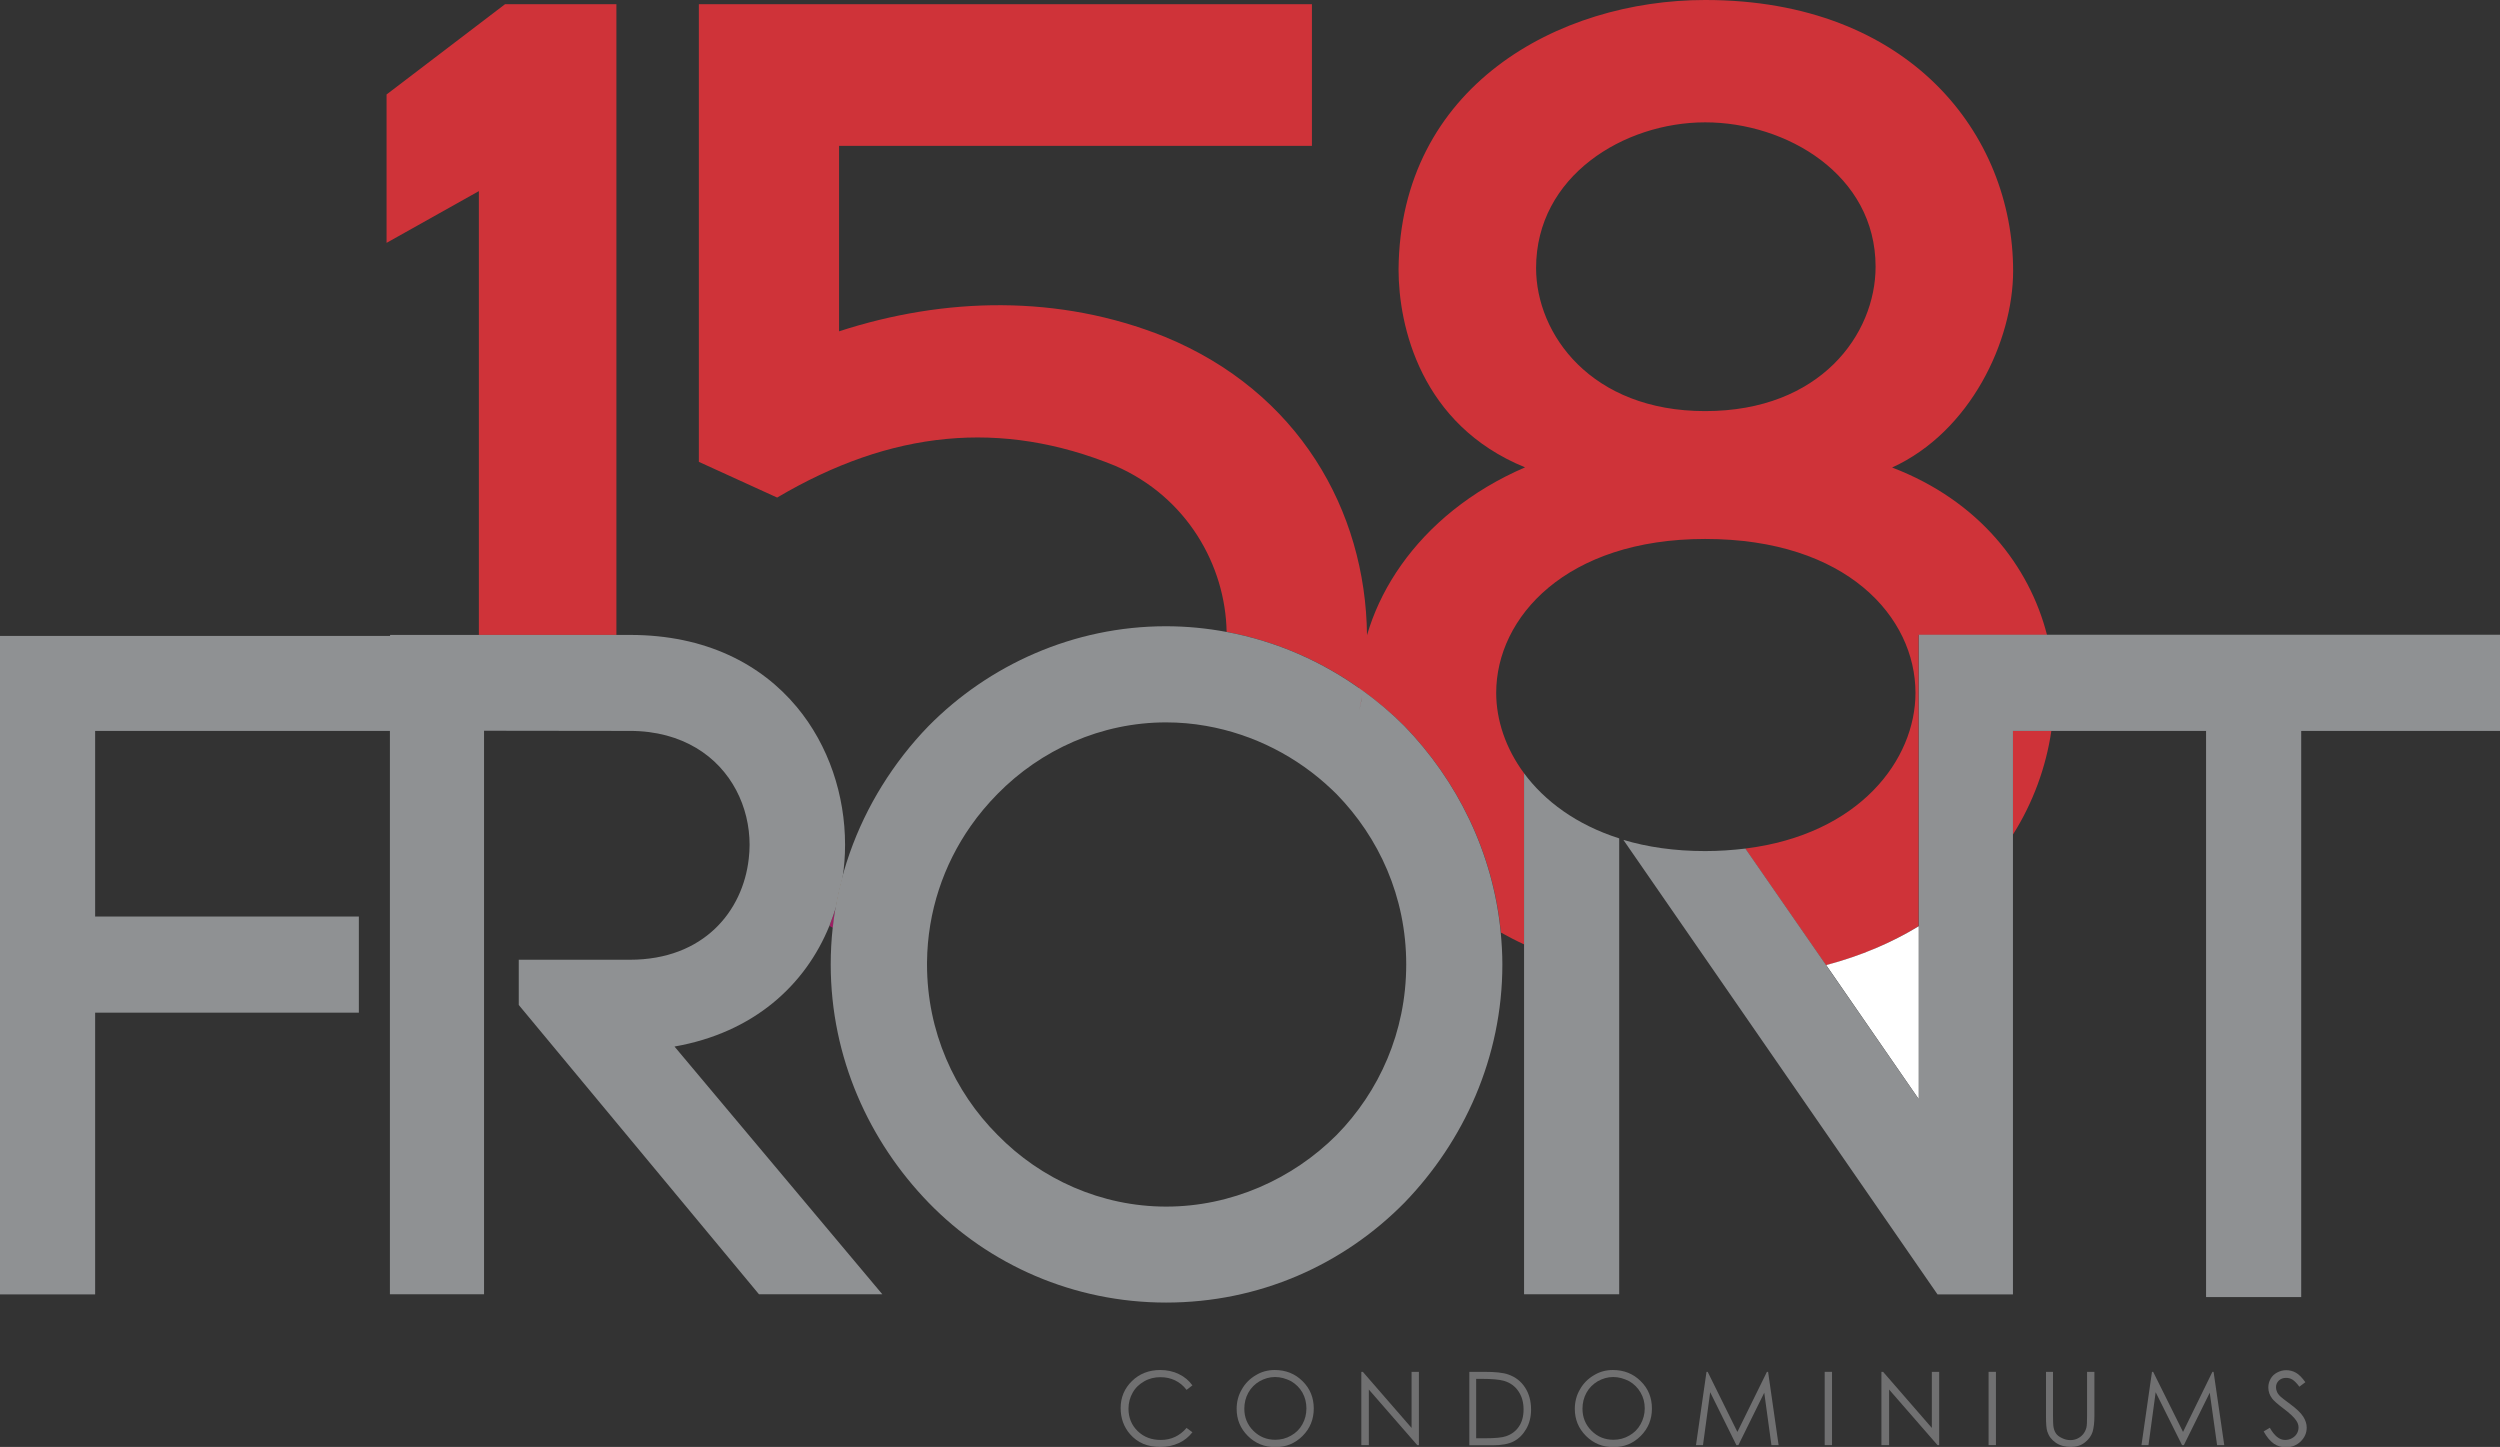
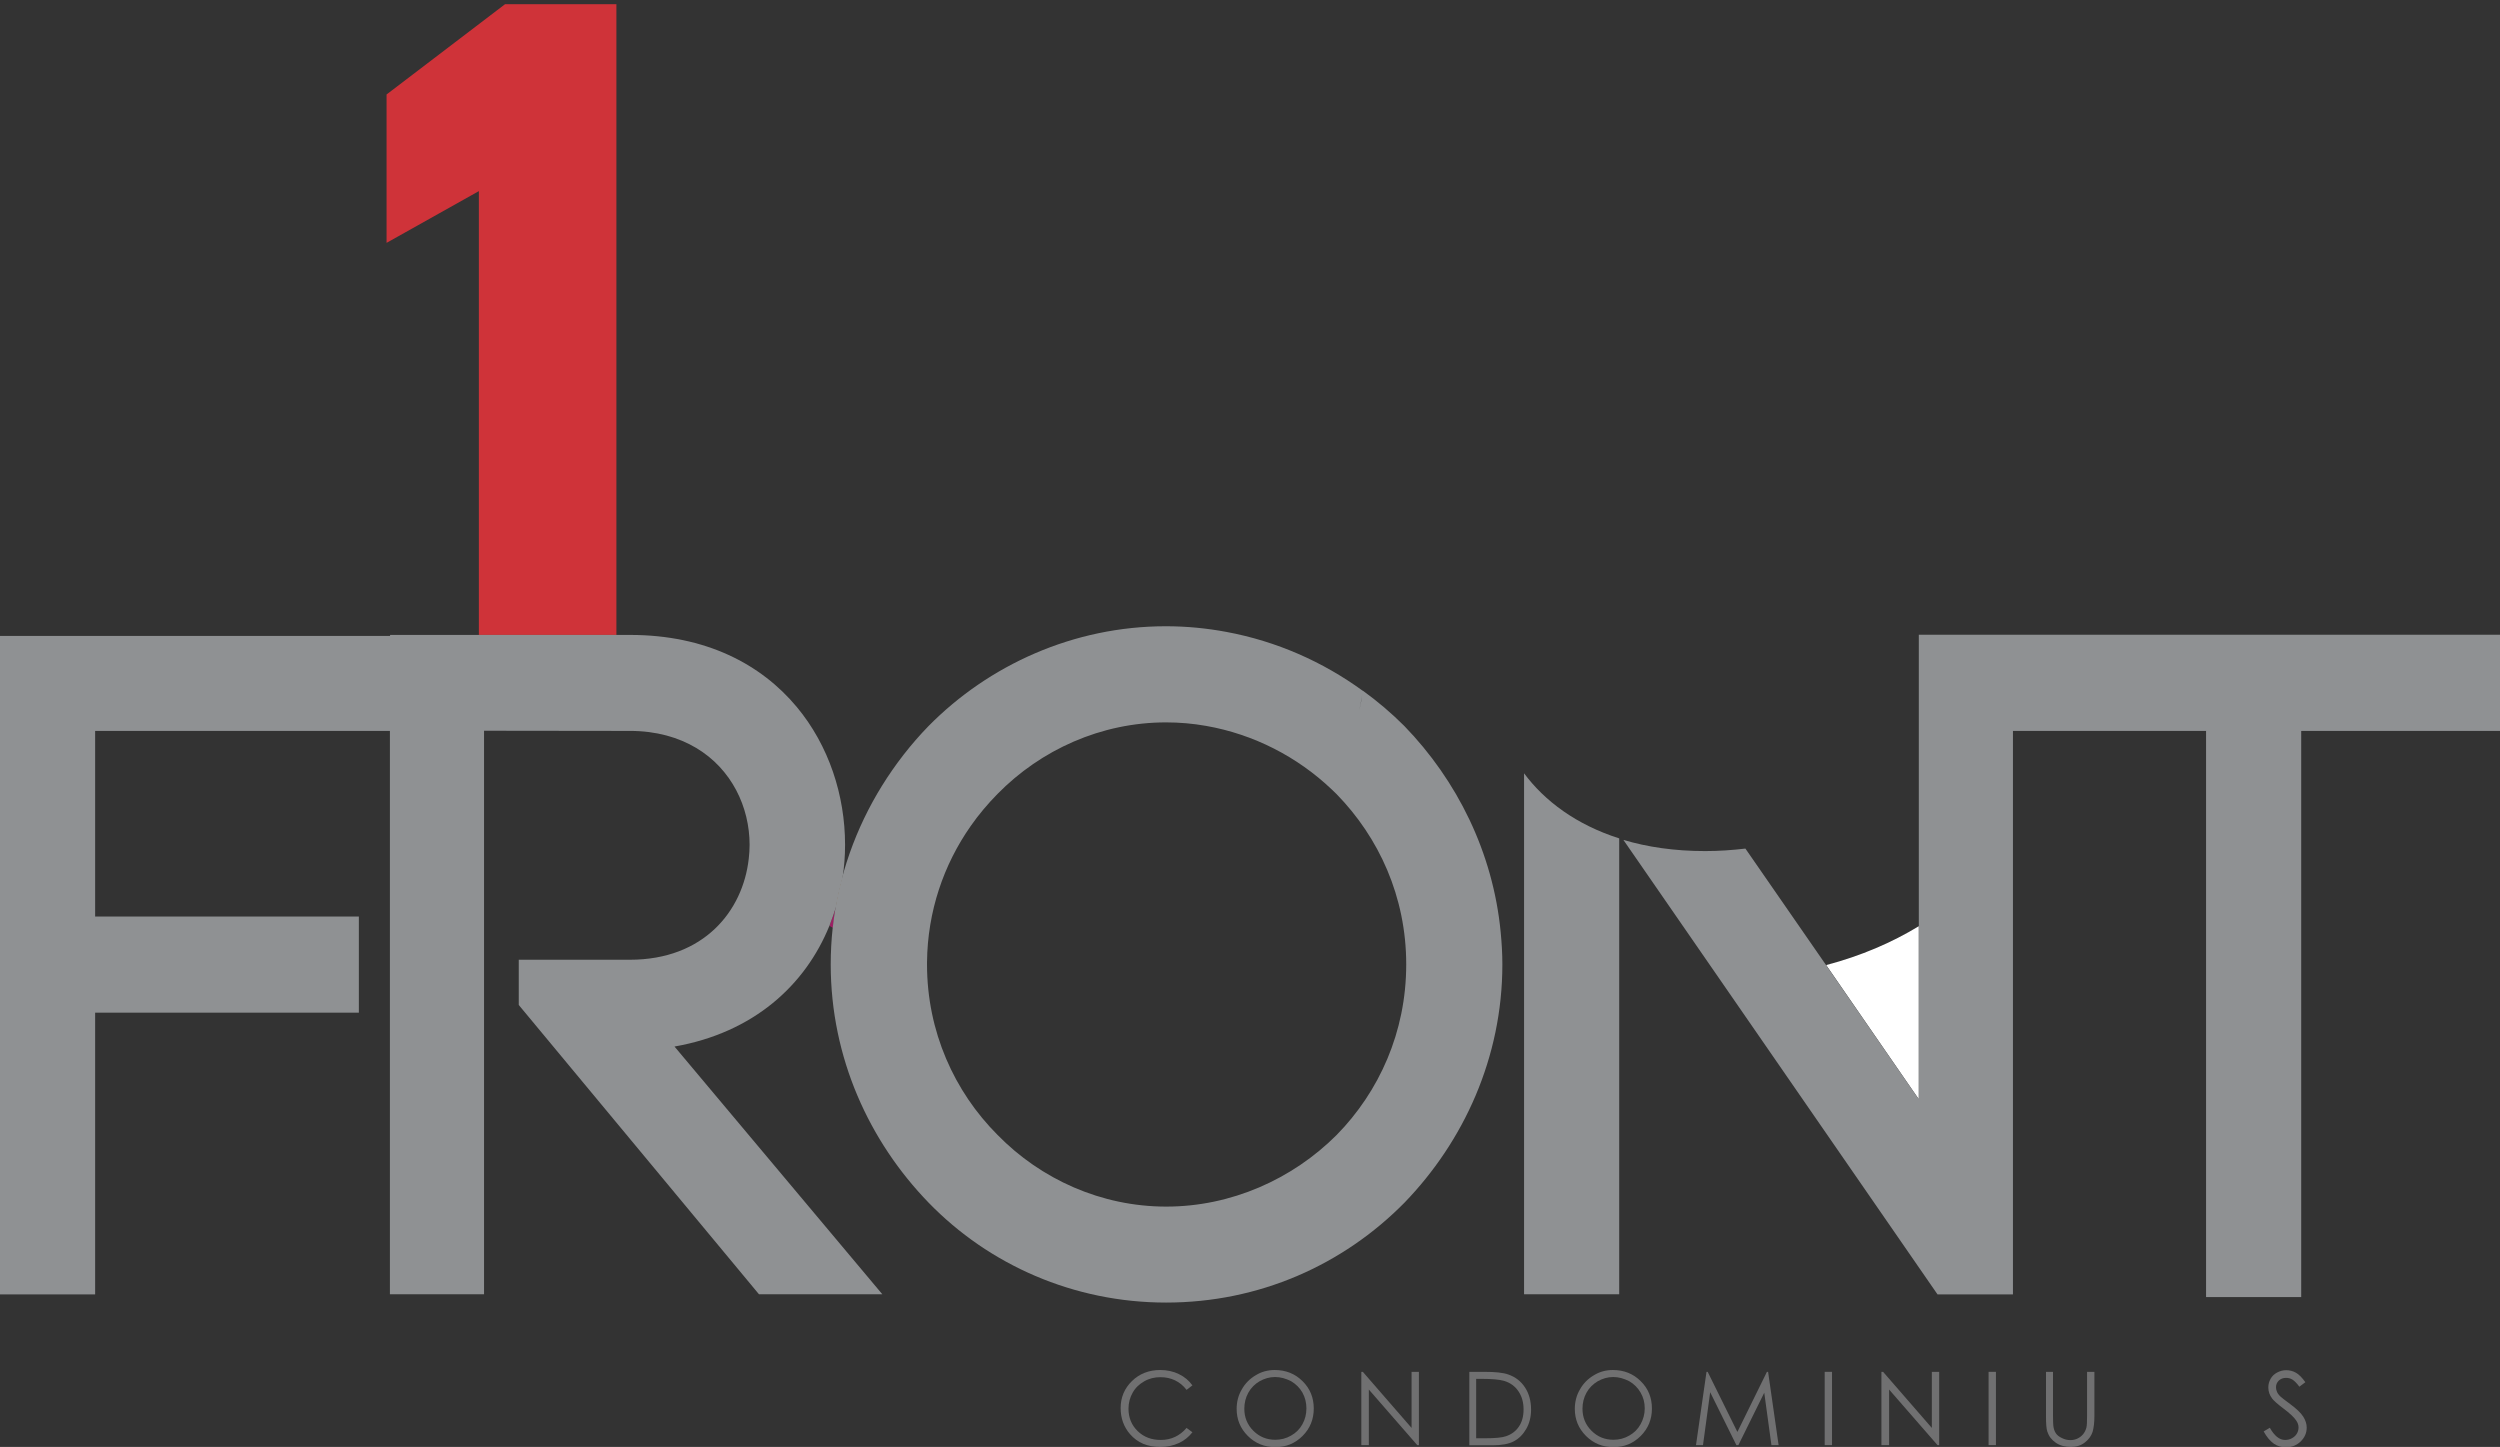
<svg xmlns="http://www.w3.org/2000/svg" version="1.1" id="Layer_1" x="0px" y="0px" viewBox="0 0 149.78 86.69" style="enable-background:new 0 0 149.78 86.69;" xml:space="preserve">
  <rect x="0" y="0" width="149.78" height="86.69" fill="#333333" stroke="none" />
  <style type="text/css">
	.st0{fill:#CF3339;}
	.st1{fill:#707071;}
	.st2{fill:#F69424;}
	.st3{fill:#9B2063;}
	.st4{fill:#8F9193;}
	.st5{fill:#FFFFFF;}
</style>
  <g>
-     <path class="st0" d="M69.79,20.18c-6.34-2.55-13.18-2.39-19.52-0.33V8.74h28.33V0.25H50.27h-8.4v27.42l4.69,2.14   c6.84-4.04,13.43-4.69,20.26-1.9c4.3,1.87,6.6,5.97,6.67,9.95c3.01,0.56,5.78,1.79,8.17,3.53c0.17-1.1,0.25-2.22,0.24-3.34   C81.82,30.56,77.78,23.47,69.79,20.18" />
-     <path class="st0" d="M122.64,38.04c-1.05-4.1-4.05-8.03-9.28-10.03c4.69-2.14,7.25-7.58,7.25-11.78c0-8.15-6.18-16.23-18.45-16.23   c-8.81,0-18.28,5.19-18.37,16.14c0,3.38,1.32,9.31,7.58,11.86c-6.5,2.8-9.96,8.32-9.96,13.43c0,0.38,0.01,0.75,0.04,1.12   c0.08-0.38,0.16-0.77,0.21-1.16c0.88,0.64,1.72,1.35,2.49,2.12c3.14,3.24,5.31,7.55,5.77,12.36c0.45,0.25,0.91,0.49,1.39,0.71   V46.33c-1.11-1.5-1.67-3.2-1.67-4.82c0-4.53,4.2-9.22,12.52-9.22c8.49,0,12.6,4.69,12.6,9.22c0,4-3.34,8.48-10.2,9.33l4.84,6.99   c2.09-0.55,3.94-1.35,5.55-2.34V38.04h5.25h0.39H122.64z M102.16,24.63c-6.84,0-10.13-4.61-10.13-8.57c0-5.52,5.27-8.73,10.13-8.73   c4.86,0,10.21,3.13,10.21,8.65C112.37,20.01,109.08,24.63,102.16,24.63" />
    <polygon class="st0" points="30.26,0.25 23.16,5.66 23.16,14.55 28.69,11.45 28.69,38.04 36.93,38.04 36.93,0.25  " />
    <path class="st1" d="M71.44,83l-0.35,0.27c-0.19-0.25-0.42-0.44-0.69-0.57c-0.27-0.13-0.56-0.19-0.88-0.19   c-0.35,0-0.68,0.08-0.97,0.25c-0.3,0.17-0.53,0.39-0.69,0.68c-0.16,0.28-0.25,0.6-0.25,0.96c0,0.53,0.18,0.98,0.55,1.34   c0.37,0.36,0.83,0.53,1.39,0.53c0.61,0,1.13-0.24,1.54-0.72l0.35,0.26c-0.22,0.28-0.49,0.5-0.82,0.65   c-0.33,0.15-0.69,0.23-1.1,0.23c-0.77,0-1.37-0.25-1.82-0.77c-0.37-0.43-0.56-0.95-0.56-1.56c0-0.64,0.23-1.18,0.68-1.62   c0.45-0.44,1.02-0.66,1.69-0.66c0.41,0,0.78,0.08,1.11,0.24C70.96,82.48,71.23,82.71,71.44,83" />
    <path class="st1" d="M76.37,82.08c0.66,0,1.22,0.22,1.67,0.67c0.45,0.44,0.67,0.99,0.67,1.64c0,0.64-0.22,1.19-0.67,1.64   c-0.45,0.45-0.99,0.67-1.63,0.67c-0.65,0-1.2-0.22-1.65-0.67s-0.67-0.99-0.67-1.62c0-0.42,0.1-0.82,0.31-1.17   c0.2-0.36,0.48-0.64,0.84-0.85C75.58,82.18,75.96,82.08,76.37,82.08 M76.39,82.5c-0.33,0-0.63,0.09-0.92,0.25   c-0.29,0.17-0.52,0.4-0.68,0.69c-0.16,0.29-0.24,0.61-0.24,0.96c0,0.52,0.18,0.96,0.54,1.32c0.36,0.36,0.8,0.54,1.31,0.54   c0.34,0,0.66-0.08,0.95-0.25c0.29-0.16,0.52-0.39,0.68-0.68c0.16-0.29,0.24-0.6,0.24-0.95c0-0.35-0.08-0.66-0.24-0.95   c-0.16-0.28-0.39-0.51-0.68-0.68C77.04,82.59,76.72,82.5,76.39,82.5" />
    <polygon class="st1" points="81.56,86.58 81.56,82.19 81.65,82.19 84.57,85.55 84.57,82.19 85.01,82.19 85.01,86.58 84.91,86.58    82.01,83.25 82.01,86.58  " />
    <path class="st1" d="M88.03,86.58v-4.39h0.91c0.66,0,1.13,0.05,1.43,0.16c0.43,0.15,0.76,0.41,1,0.78   c0.24,0.37,0.36,0.81,0.36,1.32c0,0.44-0.1,0.83-0.29,1.16c-0.19,0.33-0.44,0.58-0.74,0.74c-0.3,0.16-0.73,0.24-1.28,0.24H88.03z    M88.45,86.17h0.51c0.61,0,1.03-0.04,1.26-0.12c0.33-0.11,0.59-0.3,0.78-0.58c0.19-0.28,0.28-0.62,0.28-1.03   c0-0.42-0.1-0.78-0.31-1.09c-0.2-0.3-0.49-0.51-0.86-0.62c-0.27-0.08-0.73-0.12-1.36-0.12h-0.31V86.17z" />
    <path class="st1" d="M96.63,82.08c0.66,0,1.22,0.22,1.67,0.67c0.45,0.44,0.67,0.99,0.67,1.64c0,0.64-0.22,1.19-0.67,1.64   c-0.45,0.45-0.99,0.67-1.63,0.67c-0.65,0-1.2-0.22-1.65-0.67c-0.45-0.45-0.67-0.99-0.67-1.62c0-0.42,0.1-0.82,0.31-1.17   c0.2-0.36,0.48-0.64,0.84-0.85C95.84,82.18,96.22,82.08,96.63,82.08 M96.65,82.5c-0.33,0-0.63,0.09-0.92,0.25   c-0.29,0.17-0.52,0.4-0.68,0.69c-0.16,0.29-0.24,0.61-0.24,0.96c0,0.52,0.18,0.96,0.54,1.32c0.36,0.36,0.8,0.54,1.31,0.54   c0.34,0,0.66-0.08,0.95-0.25c0.29-0.16,0.52-0.39,0.68-0.68c0.16-0.29,0.25-0.6,0.25-0.95c0-0.35-0.08-0.66-0.25-0.95   c-0.16-0.28-0.39-0.51-0.68-0.68C97.29,82.59,96.98,82.5,96.65,82.5" />
    <polygon class="st1" points="101.61,86.58 102.24,82.19 102.31,82.19 104.09,85.79 105.86,82.19 105.93,82.19 106.56,86.58    106.13,86.58 105.7,83.44 104.15,86.58 104.03,86.58 102.46,83.41 102.03,86.58  " />
    <rect x="109.32" y="82.19" class="st1" width="0.44" height="4.39" />
    <polygon class="st1" points="112.72,86.58 112.72,82.19 112.82,82.19 115.74,85.55 115.74,82.19 116.18,82.19 116.18,86.58    116.08,86.58 113.18,83.25 113.18,86.58  " />
    <rect x="119.14" y="82.19" class="st1" width="0.44" height="4.39" />
    <path class="st1" d="M122.56,82.19h0.44v2.65c0,0.32,0.01,0.51,0.02,0.59c0.02,0.17,0.07,0.32,0.15,0.44   c0.08,0.12,0.2,0.21,0.37,0.29c0.16,0.08,0.33,0.12,0.5,0.12c0.15,0,0.29-0.03,0.42-0.09c0.13-0.06,0.25-0.15,0.34-0.26   c0.09-0.11,0.16-0.24,0.2-0.4c0.03-0.11,0.04-0.34,0.04-0.69v-2.65h0.44v2.65c0,0.39-0.04,0.71-0.11,0.95   c-0.08,0.24-0.23,0.45-0.46,0.63c-0.23,0.18-0.51,0.27-0.83,0.27c-0.35,0-0.66-0.08-0.91-0.25c-0.25-0.17-0.42-0.39-0.51-0.67   c-0.06-0.17-0.08-0.48-0.08-0.93V82.19z" />
-     <polygon class="st1" points="128.3,86.58 128.93,82.19 129,82.19 130.79,85.79 132.55,82.19 132.62,82.19 133.26,86.58    132.83,86.58 132.39,83.44 130.84,86.58 130.73,86.58 129.15,83.41 128.72,86.58  " />
    <path class="st1" d="M135.62,85.76l0.37-0.22c0.27,0.48,0.57,0.73,0.91,0.73c0.15,0,0.29-0.03,0.41-0.1   c0.13-0.07,0.23-0.16,0.3-0.28c0.07-0.12,0.1-0.24,0.1-0.37c0-0.15-0.05-0.29-0.15-0.43c-0.14-0.2-0.39-0.43-0.75-0.7   c-0.37-0.28-0.59-0.48-0.68-0.6c-0.16-0.21-0.23-0.43-0.23-0.67c0-0.19,0.05-0.36,0.14-0.52c0.09-0.16,0.22-0.28,0.39-0.37   c0.17-0.09,0.35-0.14,0.54-0.14c0.21,0,0.4,0.05,0.58,0.15c0.18,0.1,0.37,0.29,0.57,0.57l-0.36,0.27   c-0.16-0.22-0.31-0.36-0.42-0.43c-0.12-0.07-0.24-0.1-0.38-0.1c-0.18,0-0.32,0.06-0.43,0.16c-0.11,0.11-0.17,0.24-0.17,0.4   c0,0.09,0.02,0.19,0.06,0.28c0.04,0.09,0.11,0.19,0.22,0.29c0.06,0.06,0.25,0.2,0.57,0.44c0.38,0.28,0.64,0.53,0.78,0.75   c0.14,0.22,0.21,0.44,0.21,0.66c0,0.32-0.12,0.59-0.36,0.83c-0.24,0.23-0.54,0.35-0.88,0.35c-0.27,0-0.51-0.07-0.72-0.21   C136,86.33,135.81,86.1,135.62,85.76" />
    <path class="st2" d="M50.48,52.58c-0.16,0.58-0.3,1.17-0.4,1.78C50.25,53.77,50.38,53.18,50.48,52.58" />
    <path class="st3" d="M49.9,55.59c0.05-0.42,0.11-0.83,0.18-1.24c-0.11,0.38-0.24,0.75-0.39,1.12   C49.76,55.51,49.83,55.55,49.9,55.59" />
    <path class="st4" d="M40.41,62.7c4.74-0.83,7.84-3.68,9.28-7.23c0.15-0.37,0.27-0.74,0.39-1.11c0.11-0.6,0.24-1.2,0.4-1.78   c0.1-0.64,0.15-1.3,0.15-1.96c0-2.97-0.97-5.95-2.89-8.26c-2.14-2.57-5.46-4.32-9.98-4.32h-0.82h-6.28h-1.83h-5.46v0.06H0v39.45   h5.7V60.67h15.8v-5.76H5.7V43.79h17.66v33.75h5.64V43.78l7.92,0.01h0.82c1.59,0,2.91,0.39,3.97,1.02h0c2.13,1.27,3.2,3.55,3.2,5.81   c0,0.28-0.02,0.55-0.05,0.82c0.34,0.41,0.71,0.8,1.08,1.17c-0.37-0.37-0.74-0.76-1.08-1.17c-0.35,3.15-2.7,6.06-7.12,6.06h-6.66   v2.71l14.39,17.33h7.39L40.41,62.7z" />
    <path class="st5" d="M114.96,65.86V55.49c-1.61,0.98-3.46,1.78-5.55,2.33L114.96,65.86z" />
    <path class="st4" d="M81.44,42.55c-0.01,0.04,0.15-0.73,0.21-1.16c-2.39-1.74-5.16-2.97-8.17-3.53c0,0.06,0,0.06,0,0   c-1.17-0.22-2.39-0.34-3.63-0.34c-5.53,0-10.61,2.32-14.22,5.98c-1.05,1.08-1.99,2.29-2.79,3.58c-1.56,2.52-2.61,5.4-2.95,8.5   c-0.08,0.72-0.12,1.46-0.12,2.2c0,5.59,2.31,10.61,5.87,14.28c3.61,3.72,8.69,5.98,14.22,5.98c5.59,0,10.61-2.26,14.28-5.98   c3.55-3.67,5.87-8.69,5.87-14.28c0-0.65-0.04-1.29-0.1-1.92c-0.46-4.81-2.63-9.12-5.77-12.36c-0.77-0.77-1.6-1.48-2.49-2.12   C81.6,41.78,81.53,42.17,81.44,42.55 M80.08,68c-2.65,2.65-6.32,4.29-10.21,4.29c-3.89,0-7.51-1.64-10.1-4.29   c-2.6-2.6-4.23-6.21-4.23-10.21c0-0.05,0-0.1,0-0.15c0.03-3.04,1-5.84,2.61-8.14c0.48-0.69,1.03-1.34,1.61-1.93   c2.6-2.65,6.21-4.29,10.1-4.29c0.81,0,1.61,0.07,2.4,0.21c2.85,0.5,5.47,1.85,7.53,3.81c0.09,0.09,0.19,0.18,0.28,0.27   c2.54,2.6,4.18,6.15,4.18,10.21S82.62,65.41,80.08,68" />
-     <path class="st0" d="M120.6,50c1.21-1.92,1.98-4.04,2.3-6.21h-2.3V50z" />
    <path class="st4" d="M91.31,46.33v10.25v20.96h5.7V58.3v-8.07C94.44,49.41,92.54,47.99,91.31,46.33" />
    <path class="st4" d="M122.64,38.03h-2.04h0h-5.64v17.46v10.37l-5.55-8.03c-0.43,0.12-0.88,0.22-1.34,0.31   c0.46-0.09,0.91-0.19,1.34-0.31l-4.84-6.99c-0.76,0.09-1.56,0.15-2.41,0.15c-1.83,0-3.46-0.24-4.9-0.67l5.8,8.39   c0.08,0,0.15-0.01,0.23-0.01c-0.08,0-0.15,0.01-0.23,0.01l13.02,18.84h4.52V50v-6.21h2.3h9.27v33.92h5.7V43.79h11.91v-5.76H122.64z   " />
  </g>
</svg>